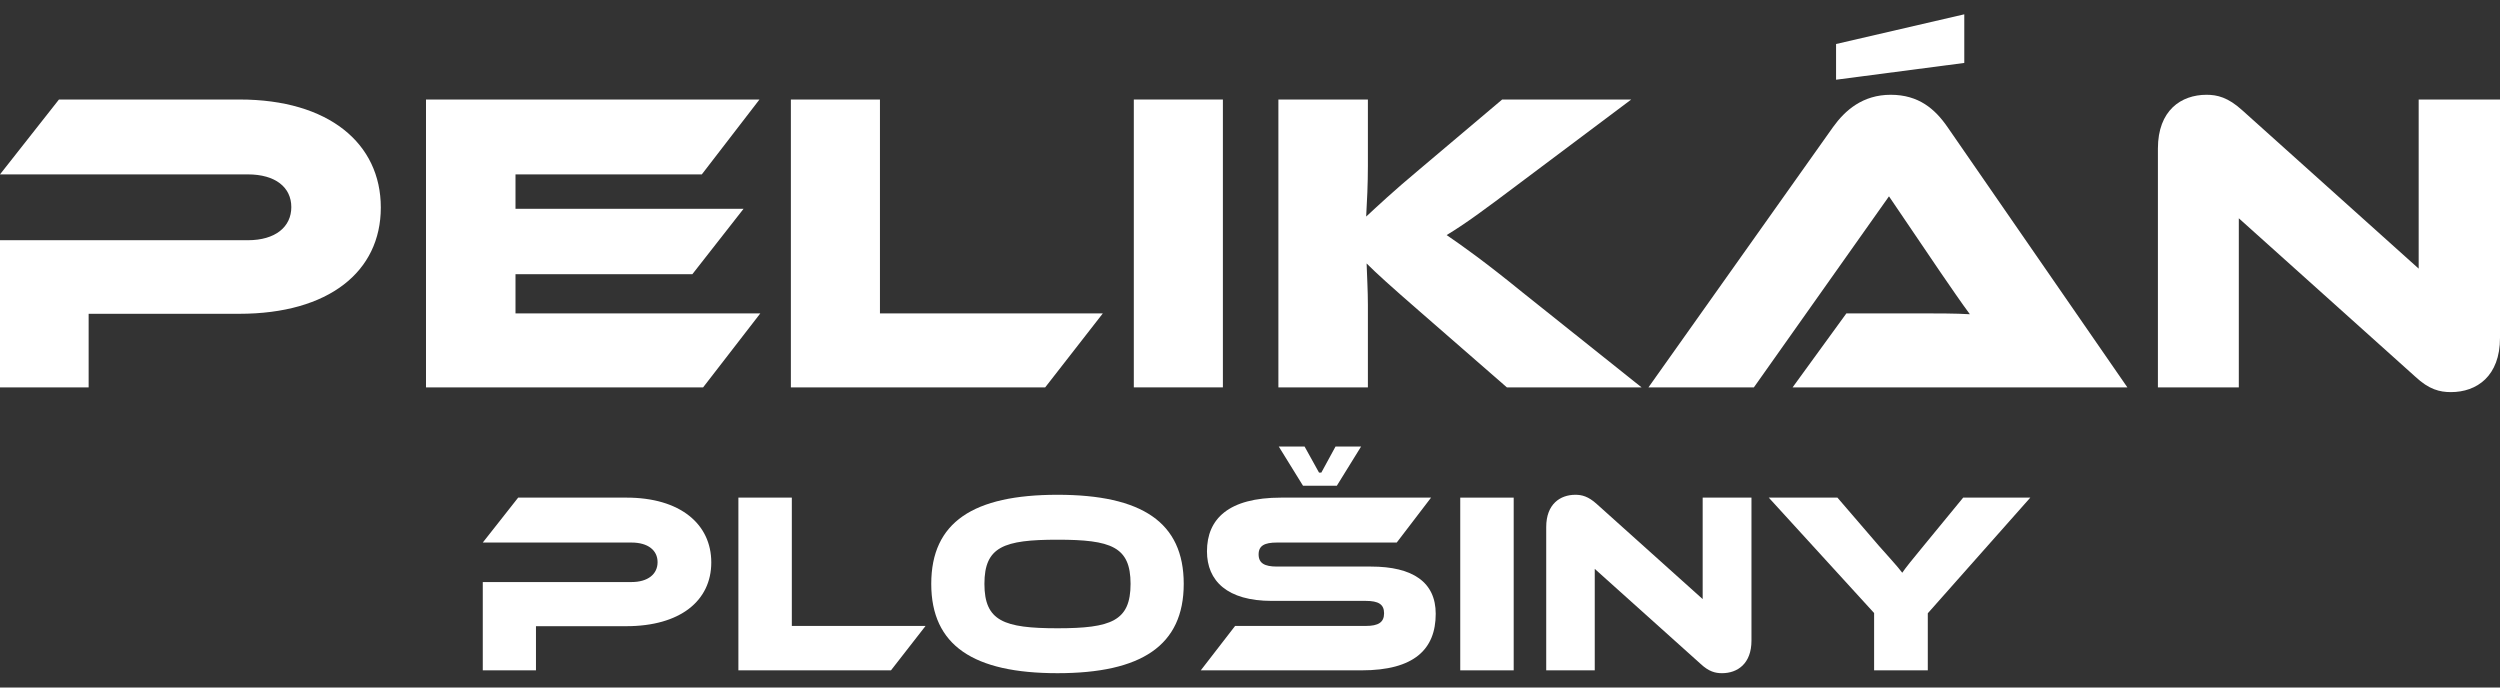
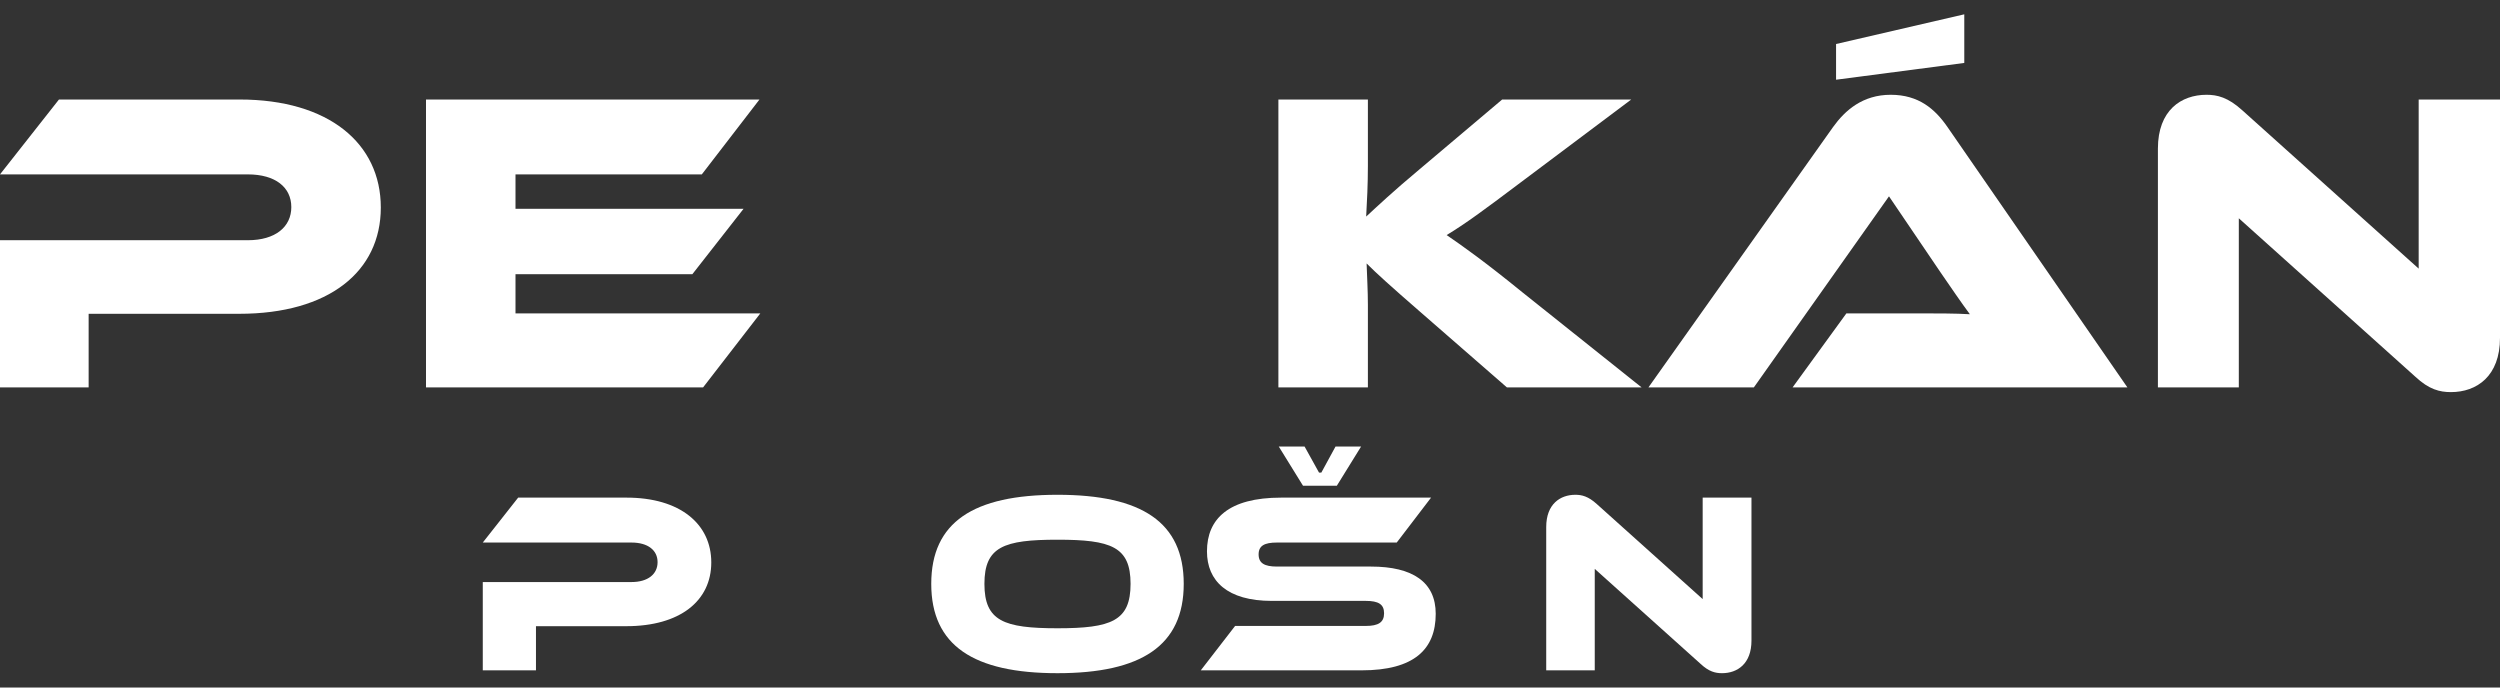
<svg xmlns="http://www.w3.org/2000/svg" width="160" height="44" viewBox="0 0 160 44" fill="none">
  <rect x="0" y="0" width="160" height="44" fill="#333333" stroke="none" />
  <g clip-path="url(#clip0_25_1708)">
    <path d="M15.312 20.083H5.673V24.792H0V15.374H15.862C17.625 15.374 18.644 14.521 18.644 13.254C18.644 11.987 17.625 11.161 15.862 11.161H0L3.773 6.369H15.339C21.04 6.369 24.372 9.178 24.372 13.281C24.372 17.384 21.04 20.083 15.312 20.083Z" fill="white" />
    <path d="M48.661 20.056L44.999 24.792H27.264V6.369H48.606L44.916 11.161H32.992V13.364H47.587L44.31 17.55H32.992V20.056H48.661Z" fill="white" />
-     <path d="M70.582 20.056L66.892 24.792H50.616V6.369H56.317V20.056H70.582Z" fill="white" />
-     <path d="M78.265 24.792H72.564V6.369H78.265V24.792Z" fill="white" />
    <path d="M105.06 24.792H96.44L90.878 19.946C88.977 18.293 88.096 17.495 87.463 16.861C87.49 17.715 87.545 18.624 87.545 19.505V24.792H81.817V6.369H87.545V10.637C87.545 11.767 87.49 12.896 87.435 13.86C88.151 13.199 89.143 12.262 90.823 10.858L96.138 6.369H104.399L97.349 11.656C94.898 13.502 93.769 14.328 92.585 15.044C93.632 15.76 95.064 16.779 97.432 18.706L105.06 24.792Z" fill="white" />
    <path d="M114.726 24.792L118.169 20.056H122.795C123.897 20.056 125.191 20.056 126.072 20.111C125.577 19.45 124.806 18.321 124.2 17.44L120.895 12.565L112.248 24.792H105.501L117.315 8.132C118.086 7.057 119.215 6.066 121.005 6.066C122.795 6.066 123.842 6.975 124.64 8.132L136.152 24.792H114.726ZM125.714 4.028L117.508 5.102V2.817L125.714 0.916V4.028Z" fill="white" />
    <path d="M154.575 24.104L143.284 13.97V24.792H138.106V9.508C138.106 7.058 139.594 6.066 141.218 6.066C141.907 6.066 142.595 6.231 143.504 7.057L154.795 17.192V6.369H160V21.625C160 24.076 158.513 25.095 156.86 25.095C156.144 25.095 155.456 24.93 154.575 24.104Z" fill="white" />
    <path d="M40.085 40.076H34.302V42.902H30.898V37.251H40.416C41.473 37.251 42.085 36.739 42.085 35.979C42.085 35.219 41.473 34.723 40.416 34.723H30.898L33.162 31.848H40.102C43.522 31.848 45.522 33.533 45.522 35.995C45.522 38.457 43.522 40.076 40.085 40.076Z" fill="white" />
-     <path d="M59.236 40.06L57.022 42.902H47.257V31.848H50.677V40.06H59.236Z" fill="white" />
    <path d="M75.759 37.367C75.759 41.316 73.049 43.084 67.68 43.084C62.309 43.084 59.6 41.316 59.6 37.367C59.6 33.418 62.293 31.666 67.68 31.666C73.066 31.666 75.759 33.418 75.759 37.367ZM72.356 37.367C72.356 34.987 71.116 34.541 67.68 34.541C64.243 34.541 63.003 34.987 63.003 37.367C63.003 39.746 64.243 40.209 67.68 40.209C71.116 40.209 72.356 39.746 72.356 37.367Z" fill="white" />
    <path d="M87.738 36.26C90.432 36.26 91.886 37.267 91.886 39.283C91.886 41.547 90.514 42.902 87.144 42.902H76.85L79.047 40.06H87.408C88.218 40.06 88.581 39.829 88.581 39.25C88.581 38.672 88.218 38.457 87.408 38.457H81.394C78.552 38.457 77.246 37.185 77.246 35.285C77.246 33.203 78.634 31.848 81.988 31.848H91.588L89.391 34.723H81.724C80.931 34.723 80.551 34.921 80.551 35.483C80.551 36.045 80.931 36.26 81.724 36.26H87.738ZM81.84 28.576H83.492L84.417 30.245H84.566L85.475 28.576H87.111L85.557 31.088H83.393L81.84 28.576Z" fill="white" />
-     <path d="M96.876 42.902H93.456V31.848H96.876V42.902Z" fill="white" />
    <path d="M108.839 42.489L102.064 36.408V42.902H98.958V33.731C98.958 32.261 99.85 31.666 100.825 31.666C101.238 31.666 101.651 31.765 102.197 32.261L108.971 38.342V31.848H112.094V41.002C112.094 42.472 111.202 43.084 110.21 43.084C109.781 43.084 109.368 42.984 108.839 42.489Z" fill="white" />
-     <path d="M129.939 31.848L123.379 39.25V42.902H119.943V39.234L113.201 31.848H117.596L120.24 34.921C120.587 35.318 121.512 36.326 121.744 36.656C121.958 36.342 122.339 35.863 123.132 34.905L125.643 31.848H129.939Z" fill="white" />
  </g>
  <defs>
    <clipPath id="clip0_25_1708">
      <rect width="160" height="42.167" fill="white" transform="translate(0 0.916)" />
    </clipPath>
  </defs>
</svg>